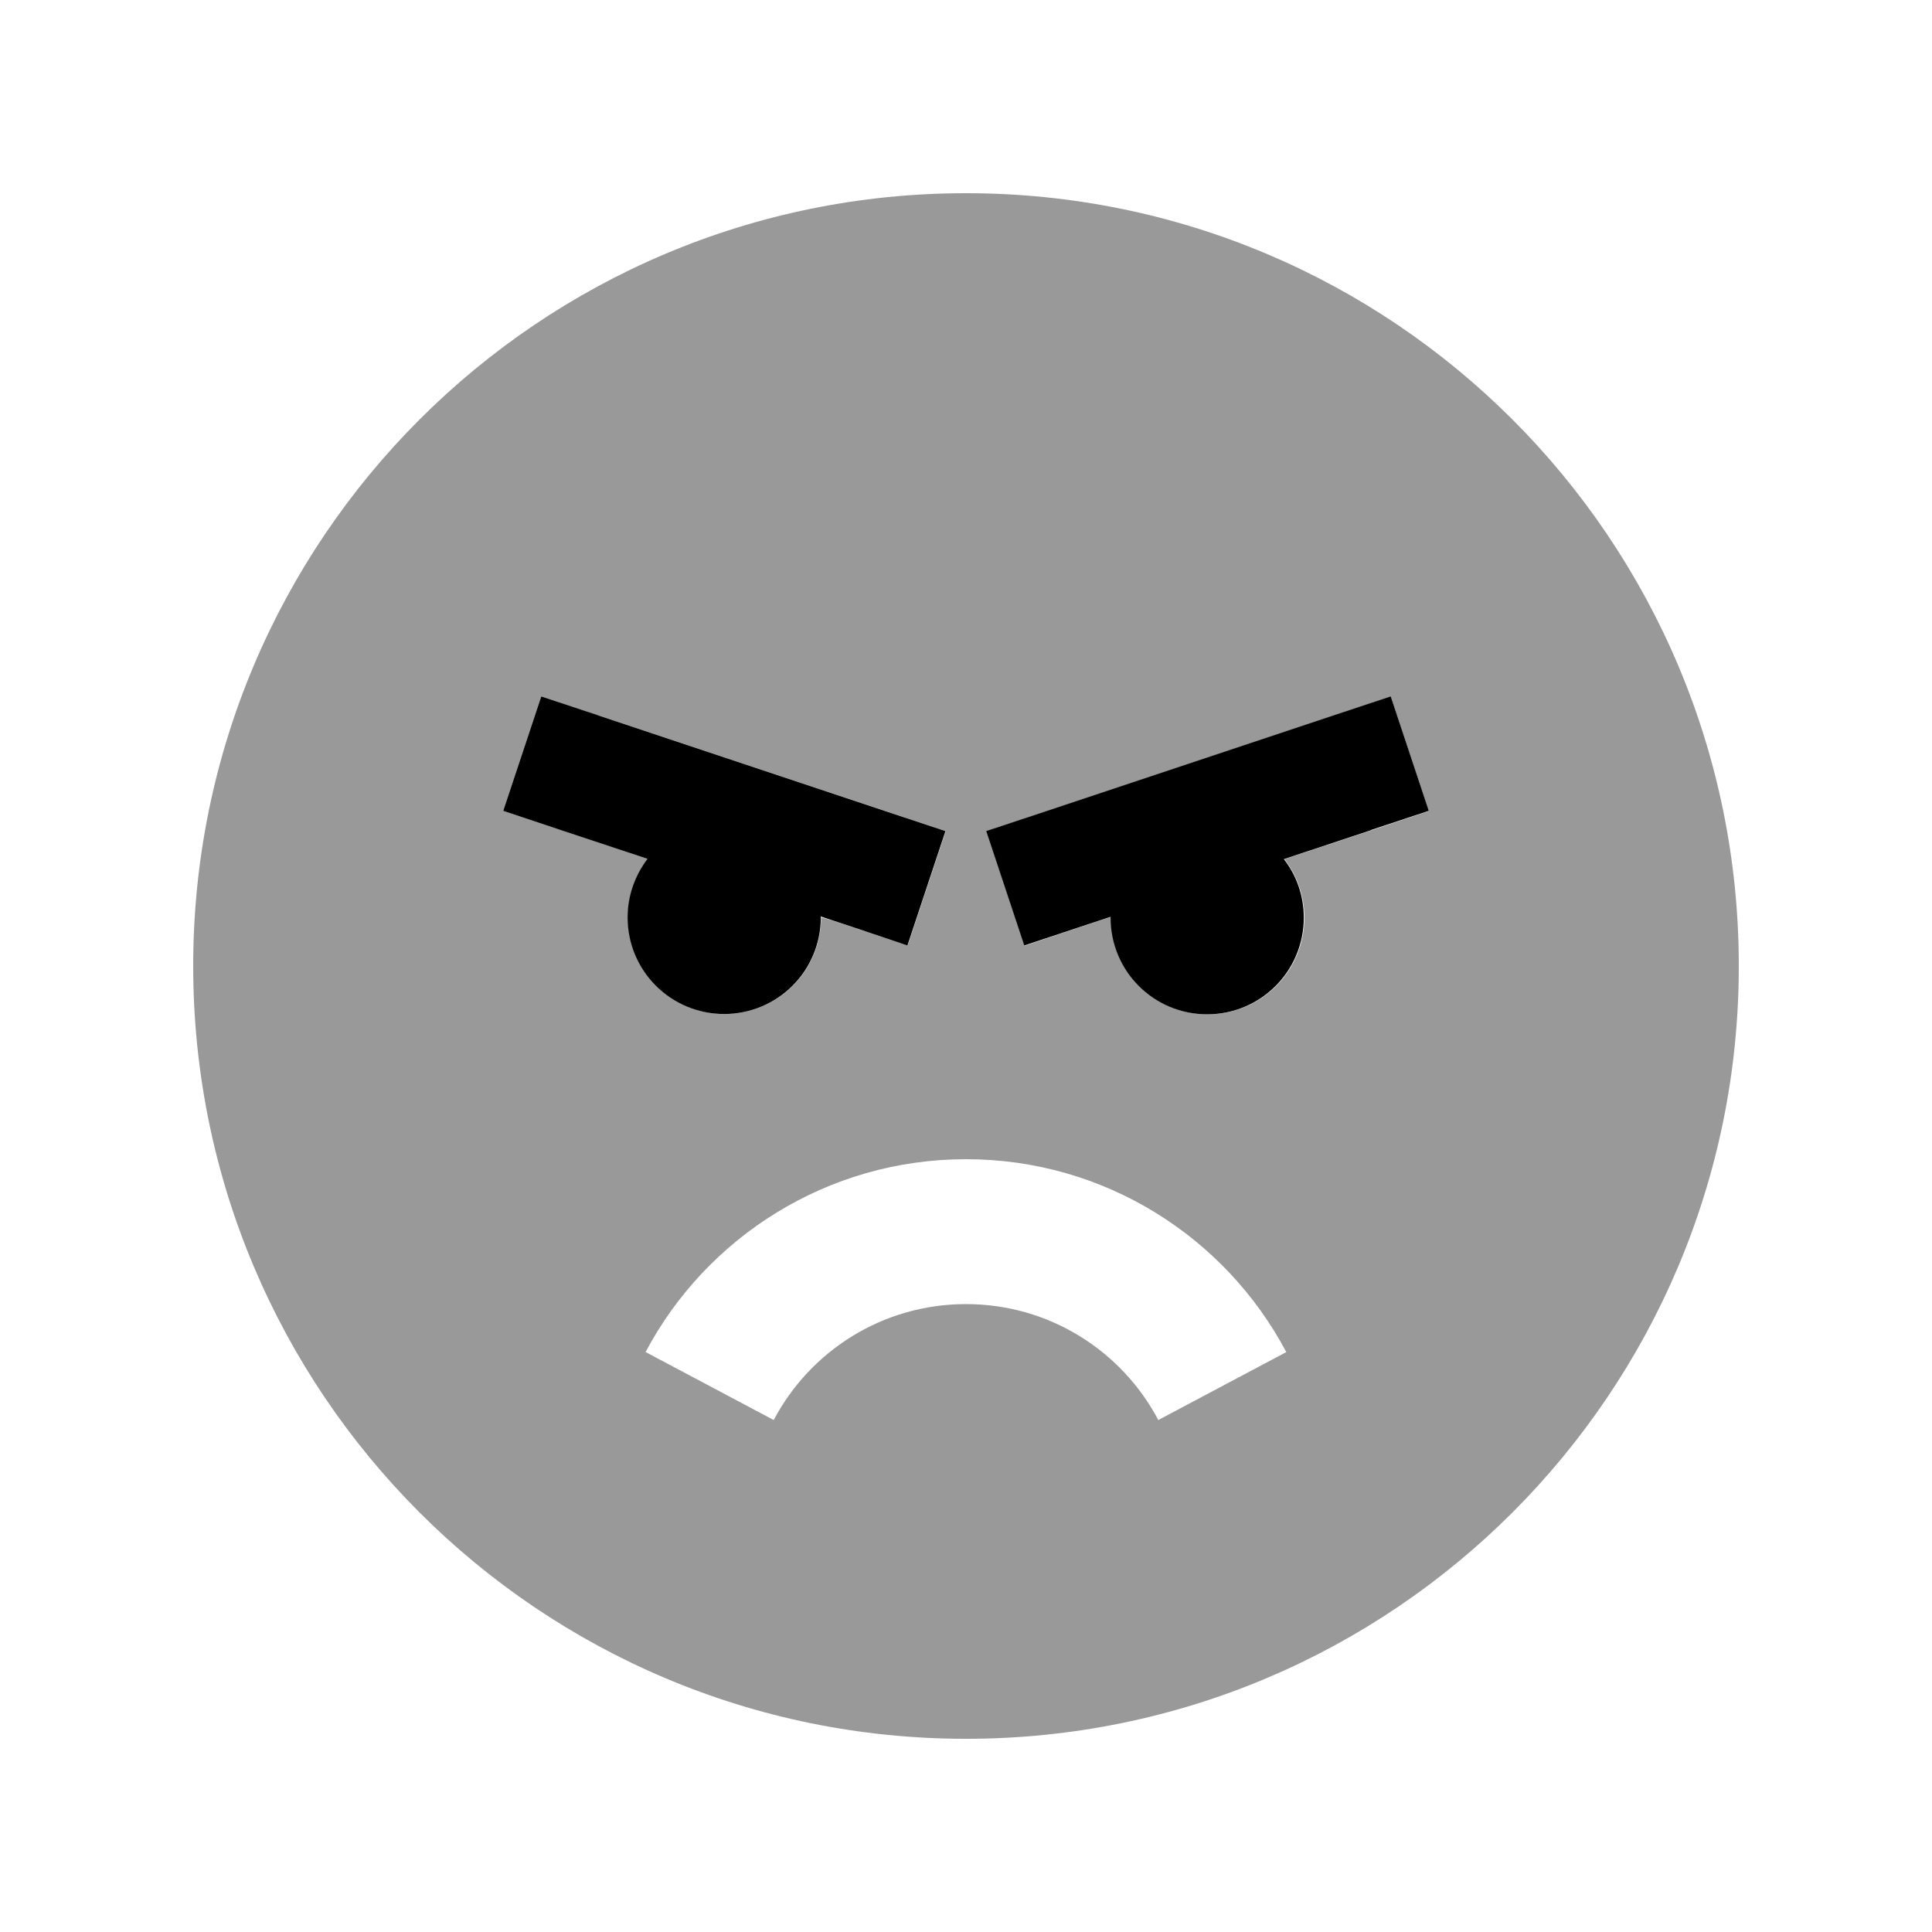
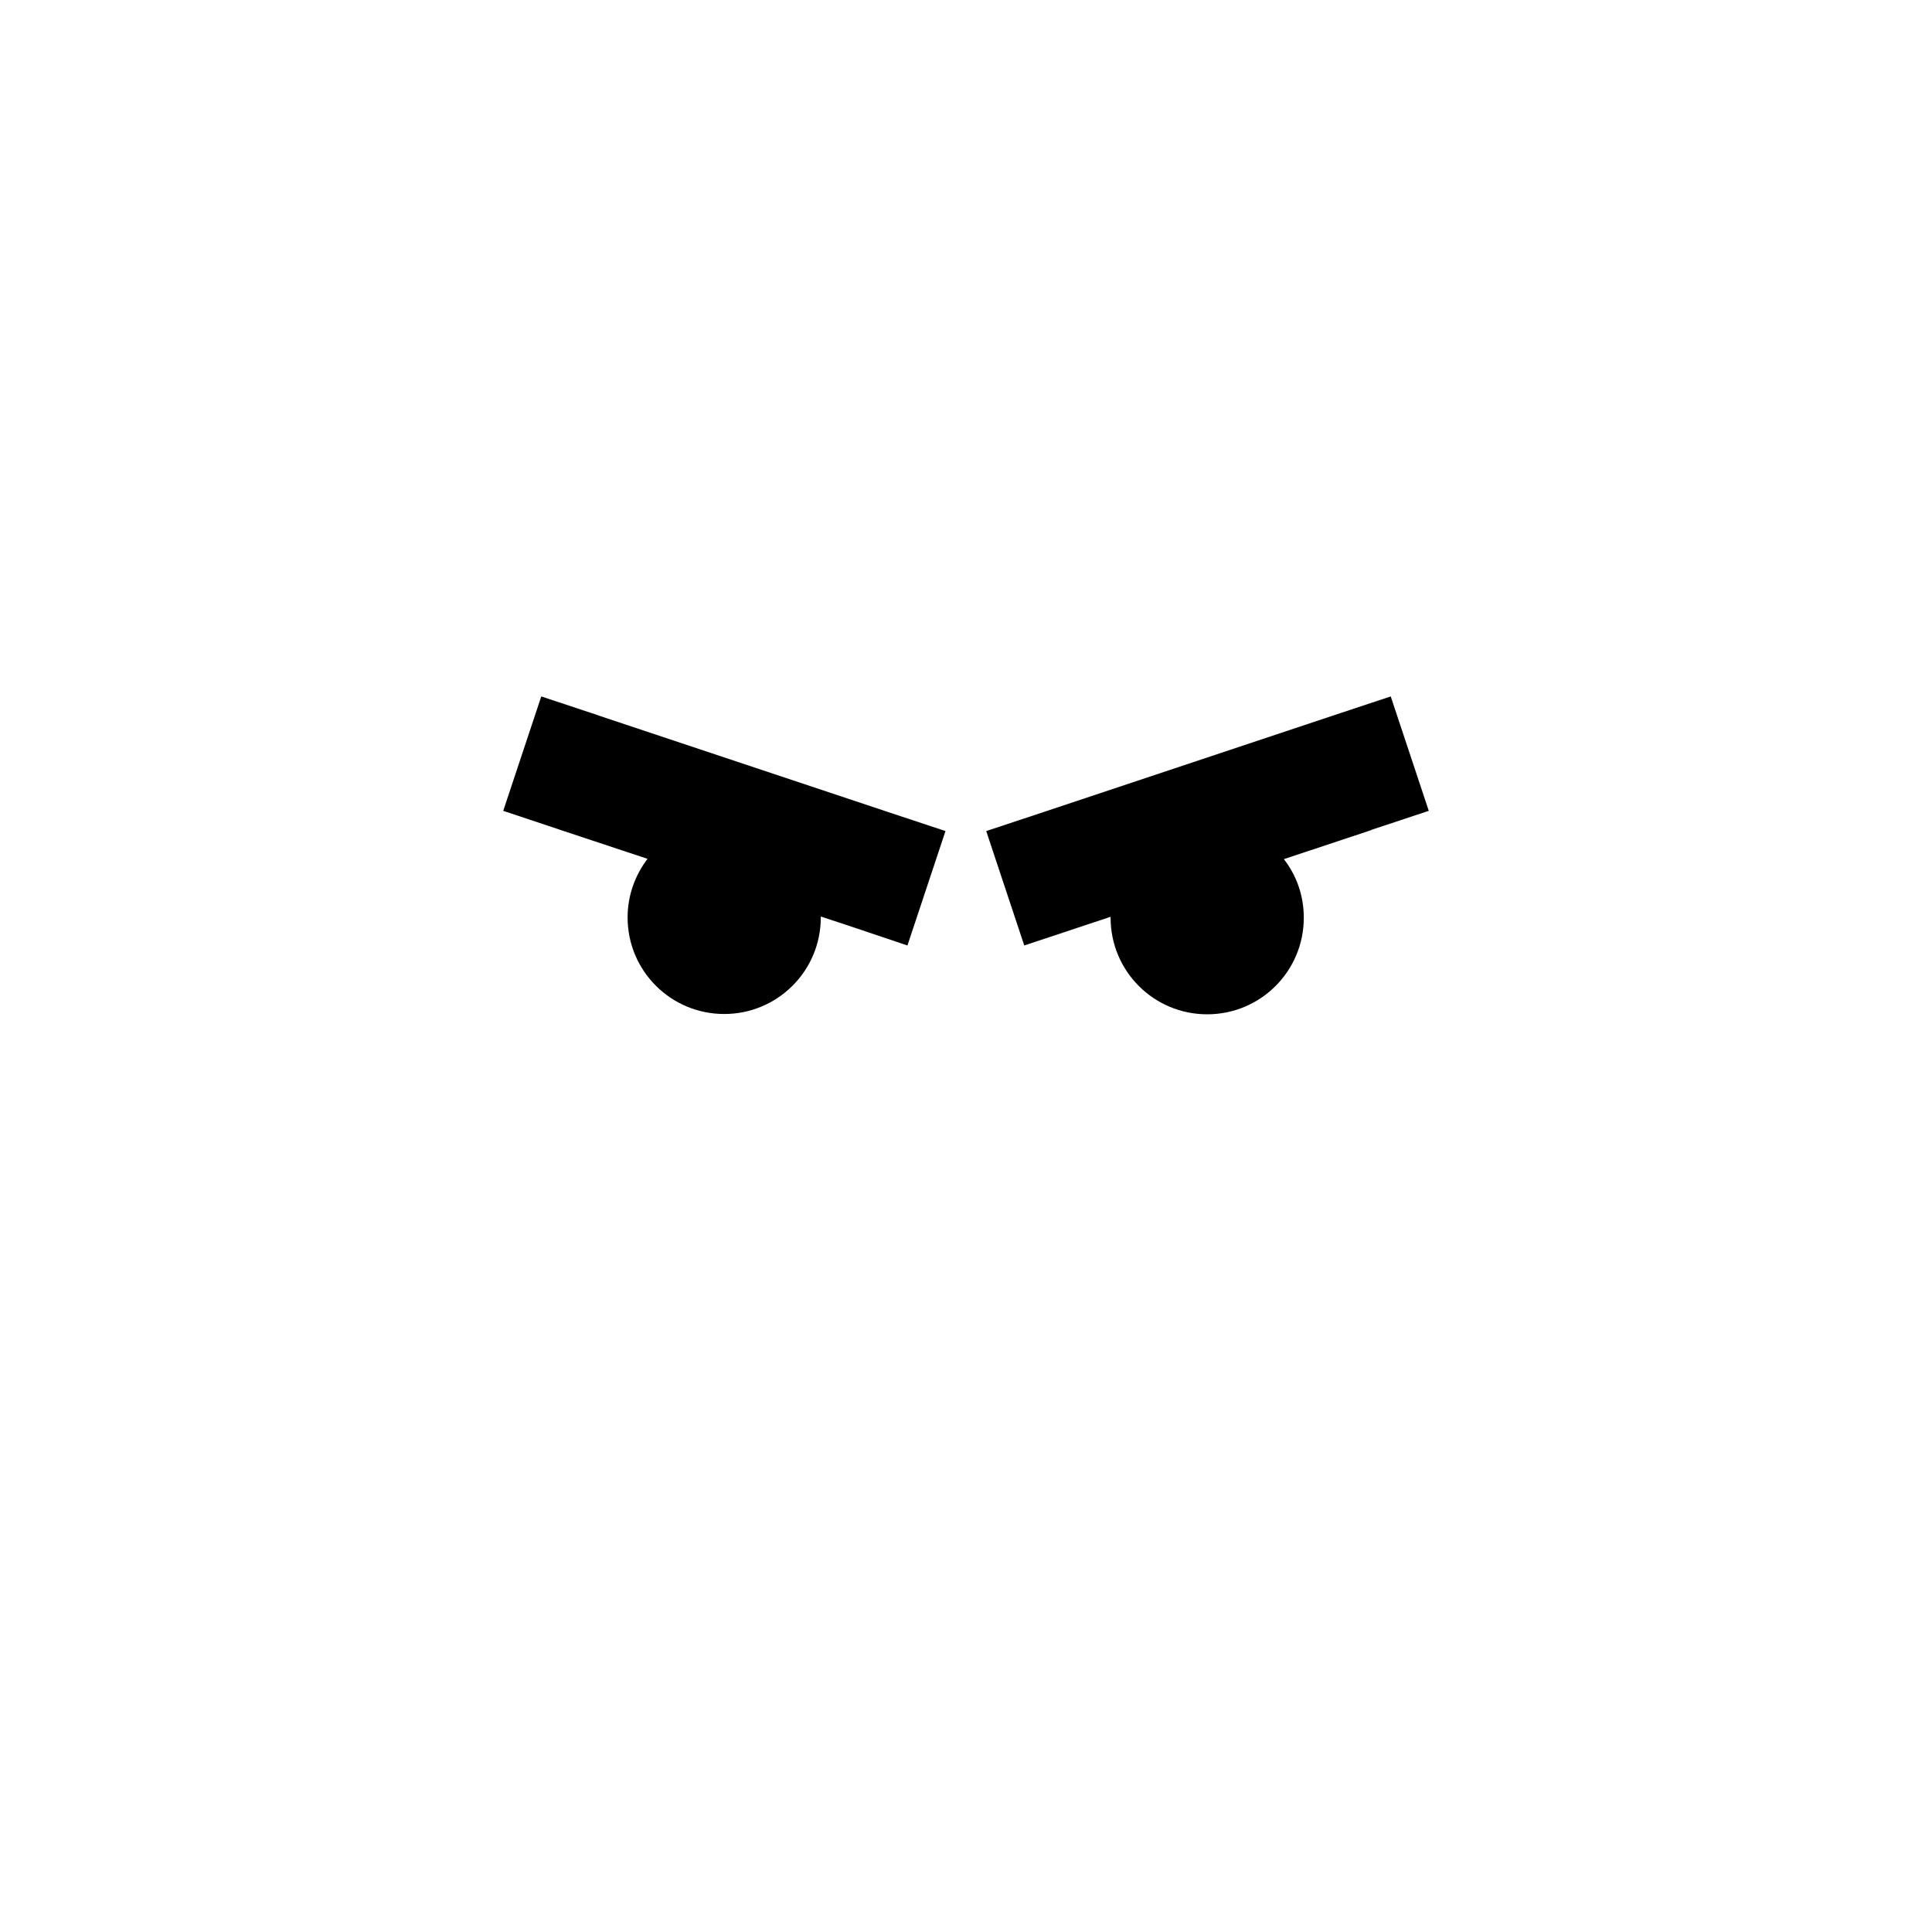
<svg xmlns="http://www.w3.org/2000/svg" viewBox="0 0 640 640">
-   <path opacity=".4" fill="currentColor" d="M64 320C64 461.4 178.6 576 320 576C461.4 576 576 461.4 576 320C576 178.6 461.4 64 320 64C178.6 64 64 178.6 64 320zM166.7 268.6L179.3 230.7L294.3 269L313.3 275.3L300.7 313.2L281.7 306.9C278.5 305.8 275.2 304.7 272 303.9C272 321.6 257.7 335.9 240 335.9C222.3 335.9 208 321.6 208 303.9C208 296.6 210.4 289.9 214.6 284.5C193.7 277.5 177.8 272.2 166.8 268.6zM213.9 447.8C234 409.9 274 384 320 384C366 384 406 409.9 426.1 447.9L383.7 470.4C371.6 447.5 347.6 432 320 432C292.4 432 268.4 447.5 256.3 470.4L213.9 447.9zM326.7 275.4L345.7 269.1L441.7 237.1L460.7 230.8L473.3 268.7C462.3 272.4 446.4 277.7 425.5 284.6C429.6 290 432.1 296.7 432.1 304C432.1 321.7 417.8 336 400.1 336C382.5 336 368.2 321.8 368.1 303.7C363.2 305.3 353.7 308.5 339.4 313.3L326.8 275.4z" />
  <path fill="currentColor" d="M198.3 237L179.3 230.7L166.7 268.6C177.7 272.3 193.7 277.6 214.5 284.5C210.4 289.9 207.9 296.6 207.9 303.9C207.9 321.6 222.2 335.9 239.9 335.9C257.6 335.9 271.9 321.6 271.9 303.9L271.9 303.6C276.8 305.2 286.4 308.4 300.6 313.2L313.2 275.3L294.2 269L198.2 237zM454.3 274.9L473.3 268.6L460.7 230.7L441.7 237L345.7 269L326.7 275.3L339.3 313.2C353.5 308.5 363.1 305.3 367.9 303.7L367.9 304C367.9 321.7 382.2 336 399.9 336C417.6 336 431.9 321.7 431.9 304C431.9 296.7 429.5 290 425.3 284.6L454.2 275z" />
</svg>